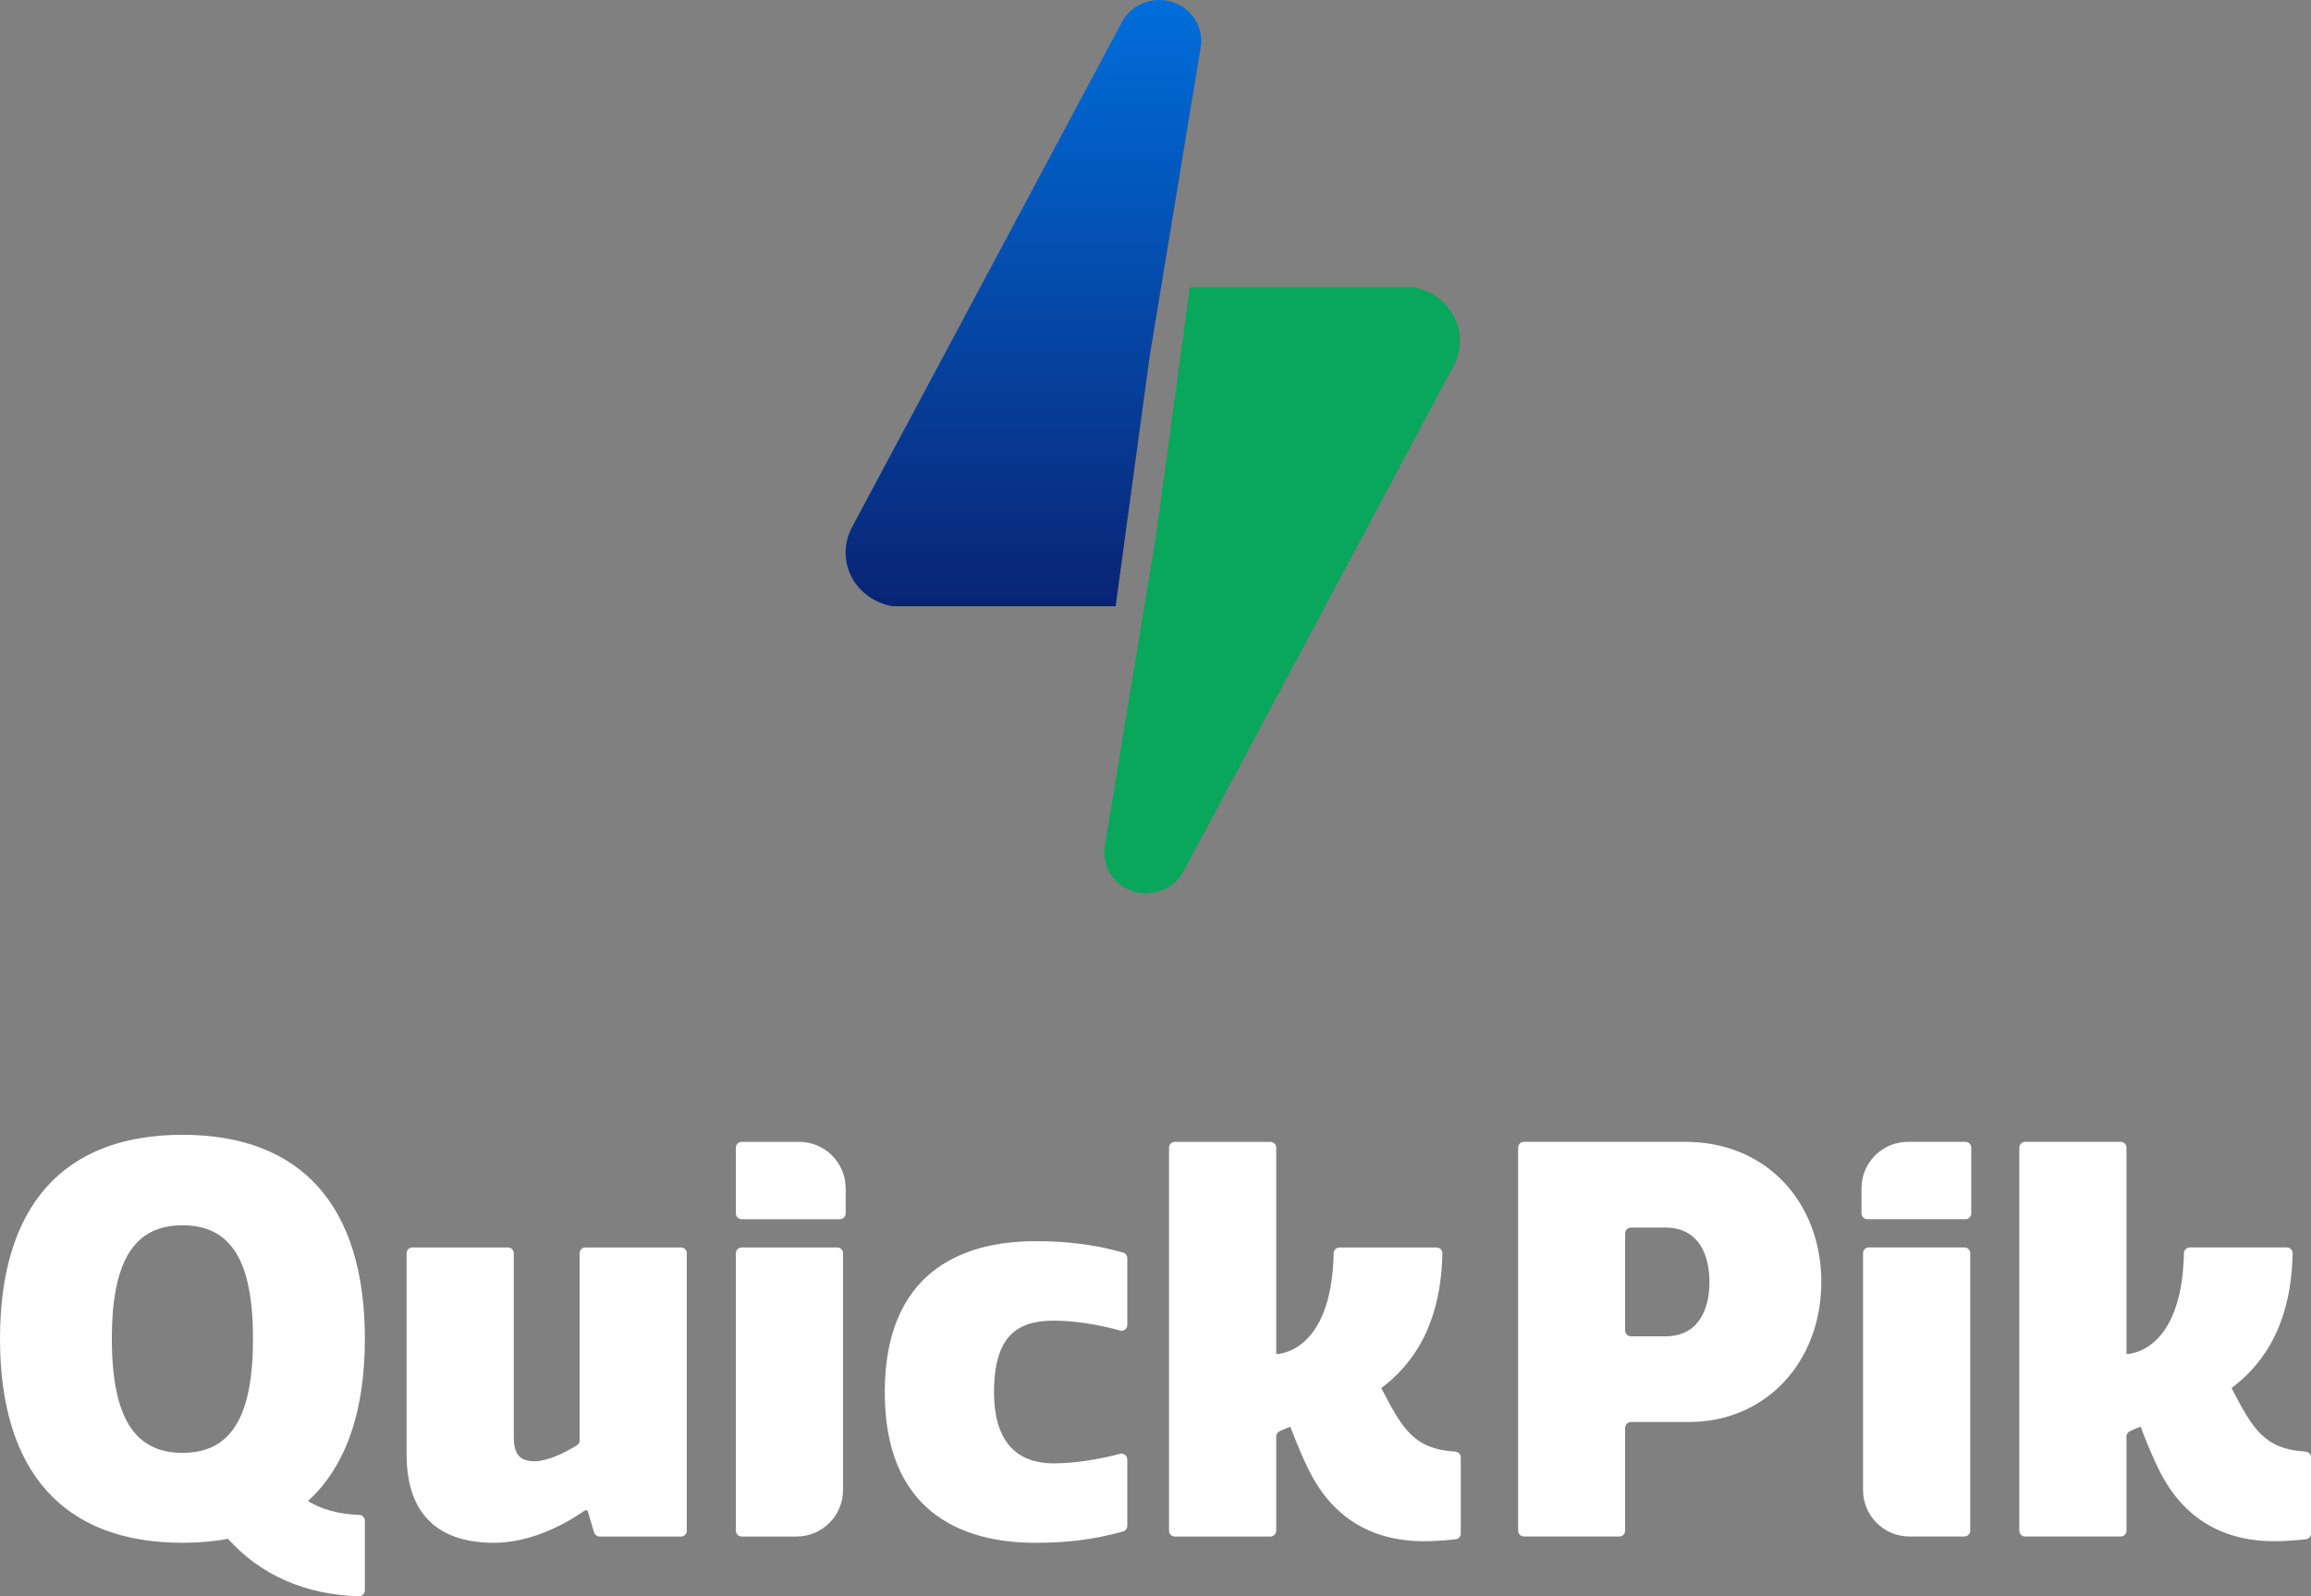
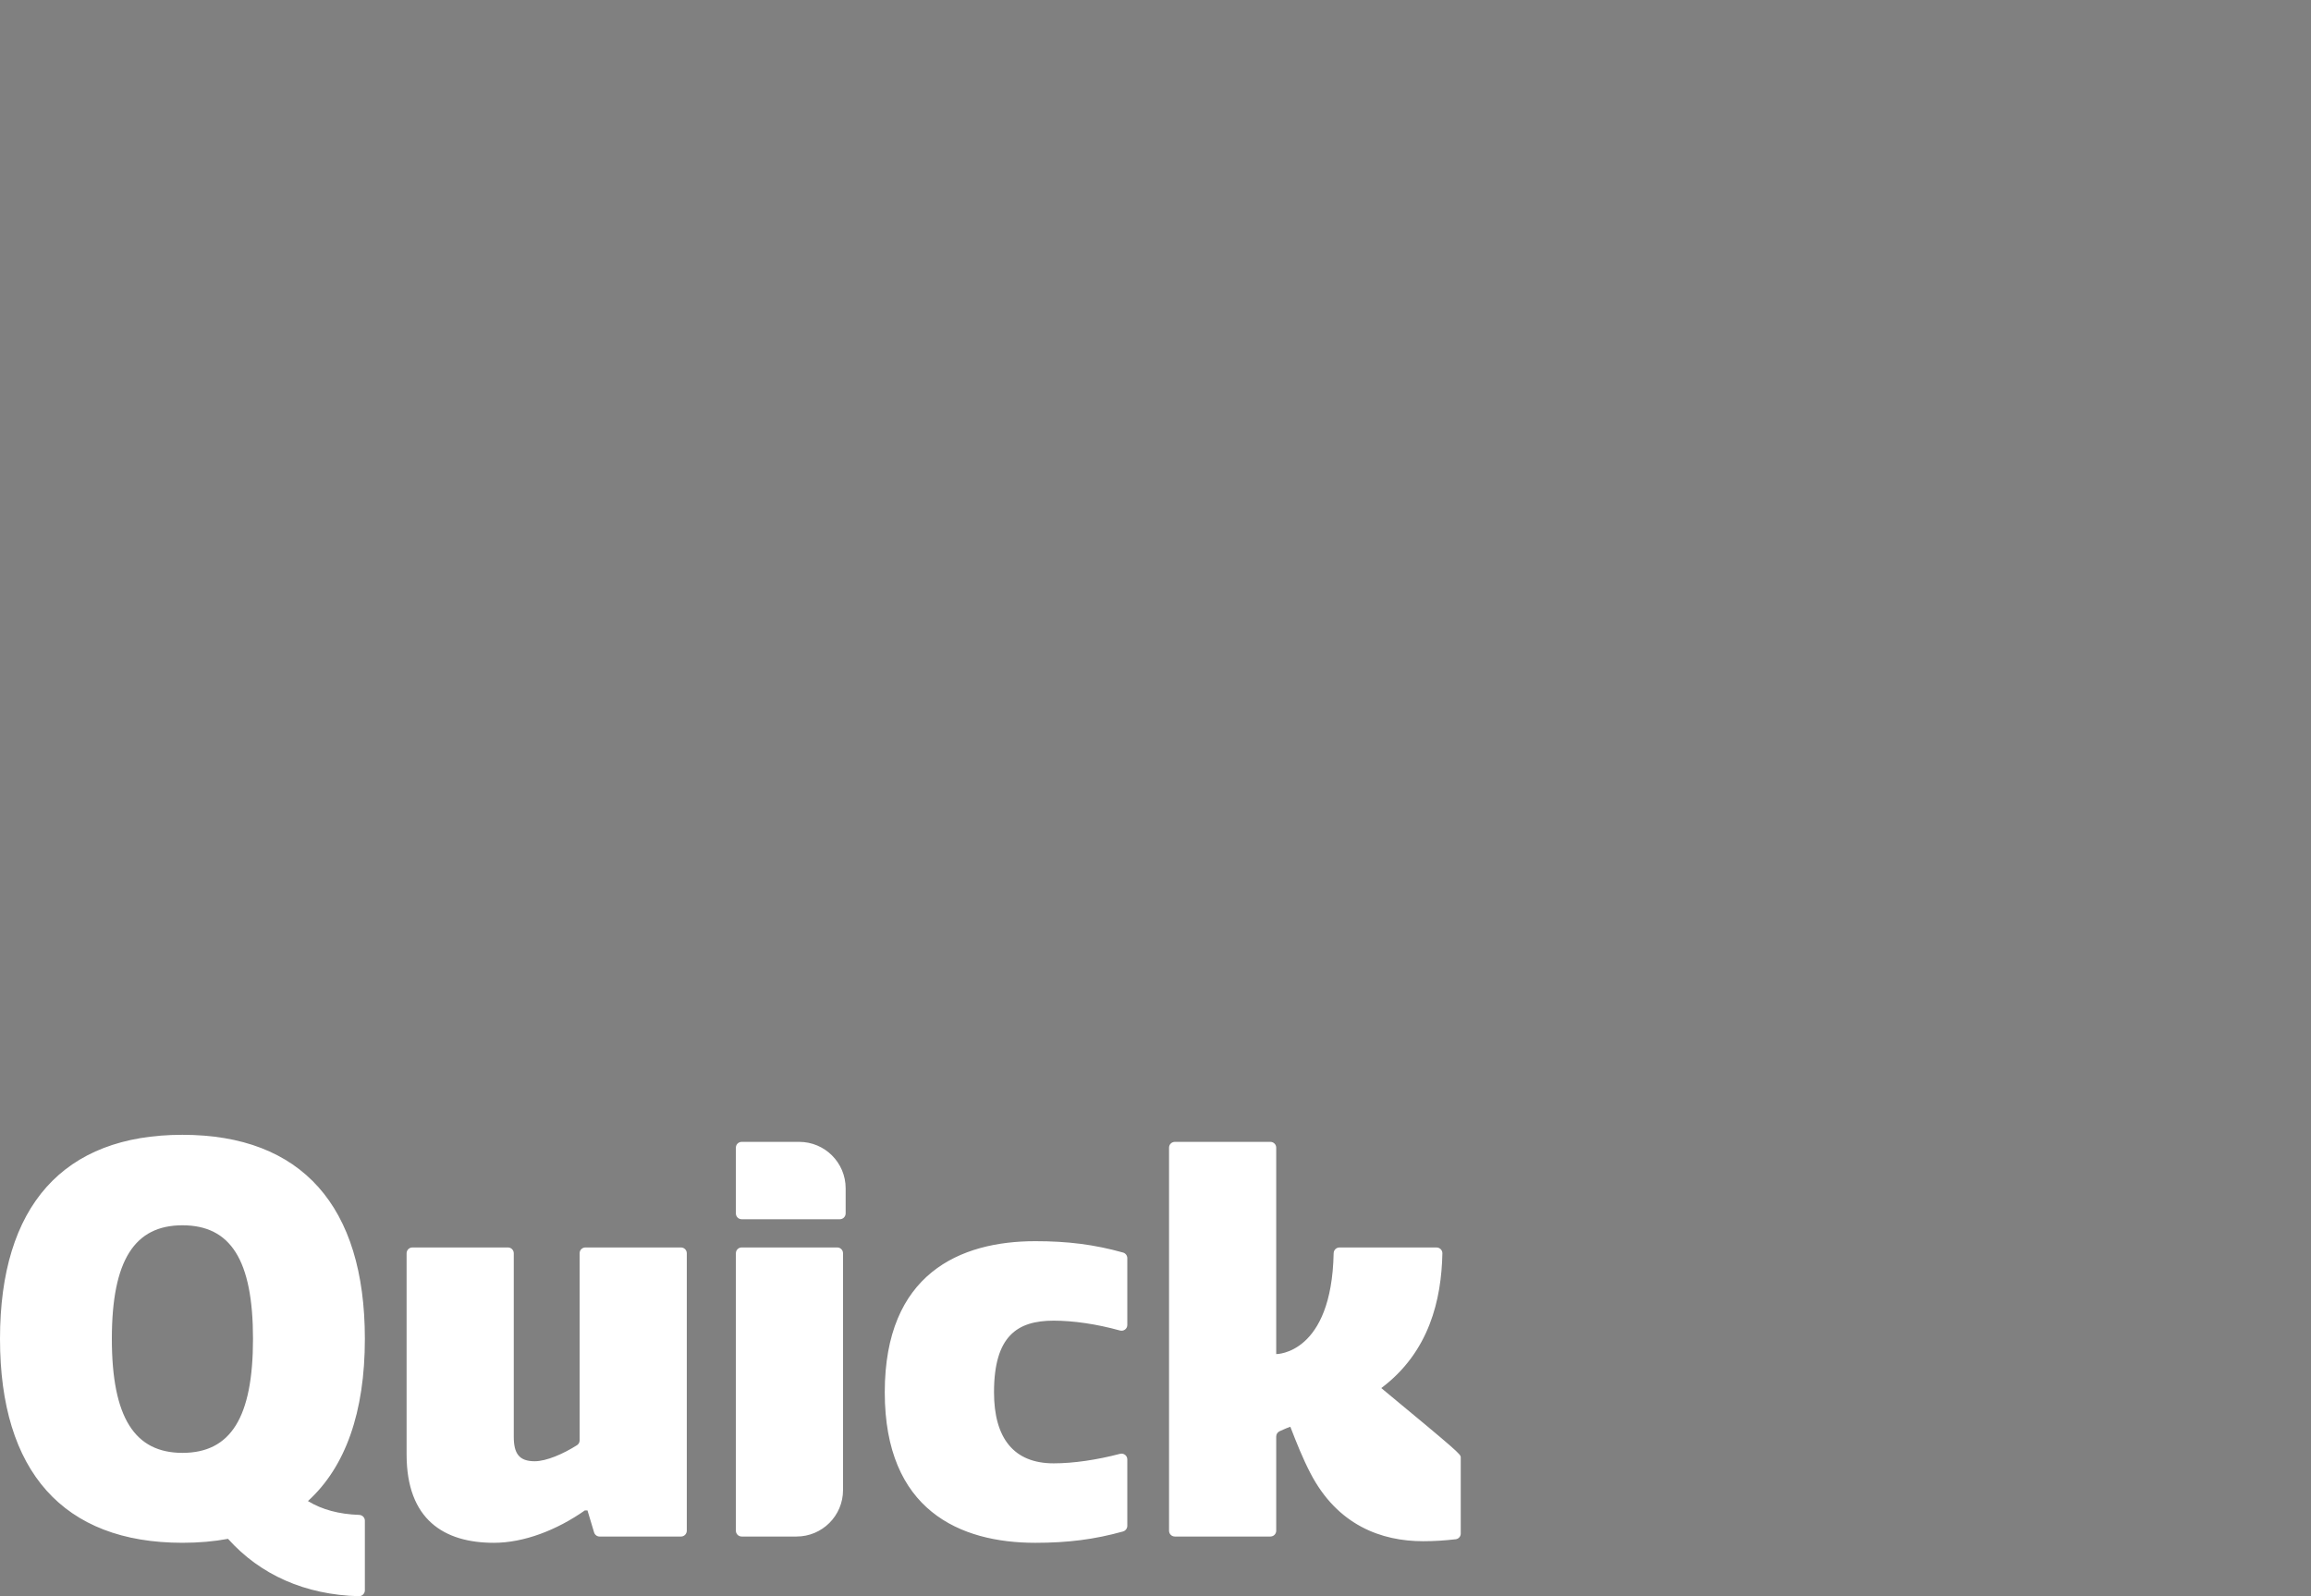
<svg xmlns="http://www.w3.org/2000/svg" width="660" height="456" viewBox="0 0 220 152" fill="none">
  <rect x="0" y="0" width="220" height="152" fill="#808080" stroke="none" />
-   <path d="M17.367 108.06C28.713 108.06 34.734 114.848 34.734 127.486C34.734 134.482 32.889 139.686 29.314 142.936C30.66 143.755 32.272 144.186 34.192 144.253C34.491 144.266 34.734 144.5 34.734 144.799V151.434C34.734 151.746 34.474 152.004 34.162 151.996C29.057 151.865 24.786 149.967 21.706 146.533C20.361 146.783 18.913 146.909 17.367 146.909C6.021 146.909 0 140.12 0 127.486C0 114.848 6.021 108.06 17.367 108.06ZM48.356 118.787C48.661 118.787 48.909 119.035 48.909 119.339V136.805C48.909 138.397 49.406 139.144 50.898 139.144C52.019 139.144 53.622 138.443 54.926 137.617C55.085 137.515 55.178 137.346 55.178 137.157V119.332C55.178 119.028 55.426 118.787 55.731 118.787H64.827C65.133 118.787 65.38 119.035 65.38 119.339V145.76C65.38 146.064 65.133 146.314 64.827 146.314H57.083C56.839 146.314 56.624 146.152 56.554 145.917L55.926 143.826H55.677C52.989 145.716 49.854 146.911 47.018 146.911C42.29 146.911 38.707 144.719 38.707 138.498V119.339C38.707 119.035 38.955 118.787 39.26 118.787H48.356ZM98.559 118.189C101.64 118.189 104.179 118.506 106.907 119.27C107.147 119.335 107.316 119.557 107.316 119.806V126.168C107.316 126.537 106.966 126.793 106.612 126.694C104.404 126.082 102.189 125.757 100.3 125.757C96.816 125.757 94.627 127.248 94.627 132.576C94.627 136.955 96.518 139.344 100.3 139.344C102.191 139.344 104.409 139.017 106.621 138.438C106.973 138.346 107.316 138.605 107.316 138.969V145.294C107.316 145.542 107.147 145.764 106.907 145.832C104.179 146.593 101.64 146.911 98.559 146.911C91.393 146.911 84.227 143.826 84.227 132.576C84.227 121.276 91.393 118.189 98.559 118.189ZM120.939 108.732C121.243 108.732 121.492 108.979 121.492 109.285V128.941C121.532 128.941 126.767 128.952 126.959 119.338C126.965 119.036 127.208 118.789 127.507 118.789H136.754C137.062 118.789 137.315 119.037 137.311 119.345C137.222 123.744 136.074 128.741 131.494 132.177C133.495 136.039 134.586 137.983 138.526 138.227C138.821 138.244 139.058 138.473 139.059 138.769V146.035C139.058 146.306 138.854 146.537 138.585 146.571C137.593 146.686 136.589 146.759 135.474 146.759C131.545 146.759 127.315 145.267 124.727 140.239C124.029 138.895 123.432 137.404 122.835 135.859C122.612 135.934 122.387 136.033 122.163 136.132C122.056 136.18 121.948 136.228 121.841 136.273C121.633 136.362 121.492 136.557 121.492 136.785V145.759C121.492 146.066 121.243 146.312 120.939 146.312H111.842C111.537 146.312 111.289 146.067 111.289 145.759V109.285C111.289 108.979 111.537 108.732 111.842 108.732H120.939ZM79.701 118.786C80.006 118.786 80.254 119.034 80.254 119.339V141.889C80.254 144.332 78.274 146.312 75.832 146.312H70.606C70.3 146.312 70.053 146.064 70.053 145.759V119.339C70.053 119.034 70.3 118.786 70.606 118.786H79.701ZM17.367 116.676C12.839 116.676 10.649 119.966 10.648 127.486C10.648 135.005 12.839 138.346 17.367 138.346C21.945 138.346 24.085 135.005 24.085 127.486C24.085 119.966 21.945 116.676 17.367 116.676ZM76.081 108.732C78.523 108.732 80.503 110.713 80.503 113.156V115.546C80.503 115.851 80.255 116.099 79.95 116.099H70.606C70.3 116.099 70.053 115.851 70.053 115.546V109.285C70.053 108.981 70.3 108.732 70.606 108.732H76.081Z" fill="white" />
-   <path d="M201.882 108.73C202.187 108.73 202.435 108.977 202.435 109.283V128.939C202.489 128.939 207.71 128.937 207.903 119.335C207.908 119.034 208.15 118.785 208.451 118.785H217.697C218.005 118.785 218.258 119.035 218.253 119.343C218.166 123.742 217.017 128.736 212.436 132.174C214.438 136.037 215.528 137.981 219.469 138.224C219.763 138.242 220.001 138.471 220.001 138.767V146.032C220.001 146.304 219.798 146.536 219.527 146.568C218.536 146.684 217.533 146.757 216.417 146.757C212.487 146.757 208.257 145.265 205.669 140.237C204.972 138.893 204.375 137.401 203.778 135.857C203.447 135.968 203.115 136.132 202.785 136.27C202.576 136.359 202.435 136.555 202.435 136.783V145.757C202.435 146.063 202.187 146.31 201.882 146.31H192.785C192.48 146.31 192.232 146.063 192.232 145.757V109.283C192.232 108.977 192.48 108.73 192.785 108.73H201.882ZM187.005 118.784C187.31 118.784 187.558 119.032 187.558 119.336V145.757C187.558 146.062 187.31 146.31 187.005 146.31H181.778C179.336 146.31 177.356 144.33 177.356 141.887V119.336C177.356 119.031 177.604 118.784 177.909 118.784H187.005ZM160.444 108.73C168.258 108.73 173.384 114.604 173.384 122.07C173.384 129.536 168.258 135.409 160.743 135.409H155.261C154.957 135.409 154.709 135.656 154.708 135.961V145.756C154.708 146.064 154.462 146.309 154.156 146.309H145.073C144.768 146.309 144.52 146.064 144.52 145.756V109.283C144.52 108.979 144.768 108.73 145.073 108.73H160.444ZM155.261 116.895C154.957 116.895 154.709 117.14 154.708 117.448V126.694C154.708 126.998 154.957 127.248 155.261 127.248H158.555C161.64 127.247 162.735 124.757 162.735 122.07C162.735 119.383 161.64 116.895 158.555 116.895H155.261ZM187.104 108.73C187.409 108.73 187.657 108.979 187.657 109.283V115.543C187.657 115.849 187.409 116.096 187.104 116.096H177.759C177.454 116.096 177.207 115.849 177.207 115.543V113.153C177.207 110.71 179.186 108.73 181.628 108.73H187.104Z" fill="white" />
-   <path fill-rule="evenodd" clip-rule="evenodd" d="M106.204 57.728H84.98C83.309 57.452 81.865 56.432 81.079 54.971C80.307 53.49 80.307 51.739 81.079 50.258L106.761 2.187C107.632 0.447 109.685 -0.405 111.579 0.187C113.473 0.78 114.631 2.636 114.296 4.543L109.451 33.904L106.204 57.728Z" fill="url(#paint0_linear_123_2222)" />
-   <path fill-rule="evenodd" clip-rule="evenodd" d="M113.271 27.345H134.494C136.166 27.621 137.609 28.64 138.395 30.102C139.168 31.583 139.168 33.334 138.395 34.815L112.713 82.886C111.843 84.625 109.789 85.478 107.895 84.885C106.001 84.293 104.843 82.436 105.178 80.529L110.024 51.168L113.271 27.345Z" fill="#08A75B" />
+   <path d="M17.367 108.06C28.713 108.06 34.734 114.848 34.734 127.486C34.734 134.482 32.889 139.686 29.314 142.936C30.66 143.755 32.272 144.186 34.192 144.253C34.491 144.266 34.734 144.5 34.734 144.799V151.434C34.734 151.746 34.474 152.004 34.162 151.996C29.057 151.865 24.786 149.967 21.706 146.533C20.361 146.783 18.913 146.909 17.367 146.909C6.021 146.909 0 140.12 0 127.486C0 114.848 6.021 108.06 17.367 108.06ZM48.356 118.787C48.661 118.787 48.909 119.035 48.909 119.339V136.805C48.909 138.397 49.406 139.144 50.898 139.144C52.019 139.144 53.622 138.443 54.926 137.617C55.085 137.515 55.178 137.346 55.178 137.157V119.332C55.178 119.028 55.426 118.787 55.731 118.787H64.827C65.133 118.787 65.38 119.035 65.38 119.339V145.76C65.38 146.064 65.133 146.314 64.827 146.314H57.083C56.839 146.314 56.624 146.152 56.554 145.917L55.926 143.826H55.677C52.989 145.716 49.854 146.911 47.018 146.911C42.29 146.911 38.707 144.719 38.707 138.498V119.339C38.707 119.035 38.955 118.787 39.26 118.787H48.356ZM98.559 118.189C101.64 118.189 104.179 118.506 106.907 119.27C107.147 119.335 107.316 119.557 107.316 119.806V126.168C107.316 126.537 106.966 126.793 106.612 126.694C104.404 126.082 102.189 125.757 100.3 125.757C96.816 125.757 94.627 127.248 94.627 132.576C94.627 136.955 96.518 139.344 100.3 139.344C102.191 139.344 104.409 139.017 106.621 138.438C106.973 138.346 107.316 138.605 107.316 138.969V145.294C107.316 145.542 107.147 145.764 106.907 145.832C104.179 146.593 101.64 146.911 98.559 146.911C91.393 146.911 84.227 143.826 84.227 132.576C84.227 121.276 91.393 118.189 98.559 118.189ZM120.939 108.732C121.243 108.732 121.492 108.979 121.492 109.285V128.941C121.532 128.941 126.767 128.952 126.959 119.338C126.965 119.036 127.208 118.789 127.507 118.789H136.754C137.062 118.789 137.315 119.037 137.311 119.345C137.222 123.744 136.074 128.741 131.494 132.177C138.821 138.244 139.058 138.473 139.059 138.769V146.035C139.058 146.306 138.854 146.537 138.585 146.571C137.593 146.686 136.589 146.759 135.474 146.759C131.545 146.759 127.315 145.267 124.727 140.239C124.029 138.895 123.432 137.404 122.835 135.859C122.612 135.934 122.387 136.033 122.163 136.132C122.056 136.18 121.948 136.228 121.841 136.273C121.633 136.362 121.492 136.557 121.492 136.785V145.759C121.492 146.066 121.243 146.312 120.939 146.312H111.842C111.537 146.312 111.289 146.067 111.289 145.759V109.285C111.289 108.979 111.537 108.732 111.842 108.732H120.939ZM79.701 118.786C80.006 118.786 80.254 119.034 80.254 119.339V141.889C80.254 144.332 78.274 146.312 75.832 146.312H70.606C70.3 146.312 70.053 146.064 70.053 145.759V119.339C70.053 119.034 70.3 118.786 70.606 118.786H79.701ZM17.367 116.676C12.839 116.676 10.649 119.966 10.648 127.486C10.648 135.005 12.839 138.346 17.367 138.346C21.945 138.346 24.085 135.005 24.085 127.486C24.085 119.966 21.945 116.676 17.367 116.676ZM76.081 108.732C78.523 108.732 80.503 110.713 80.503 113.156V115.546C80.503 115.851 80.255 116.099 79.95 116.099H70.606C70.3 116.099 70.053 115.851 70.053 115.546V109.285C70.053 108.981 70.3 108.732 70.606 108.732H76.081Z" fill="white" />
  <defs>
    <linearGradient id="paint0_linear_123_2222" x1="97.427" y1="57.728" x2="97.427" y2="0" gradientUnits="userSpaceOnUse">
      <stop stop-color="#092475" />
      <stop offset="1" stop-color="#006EDB" />
    </linearGradient>
  </defs>
</svg>